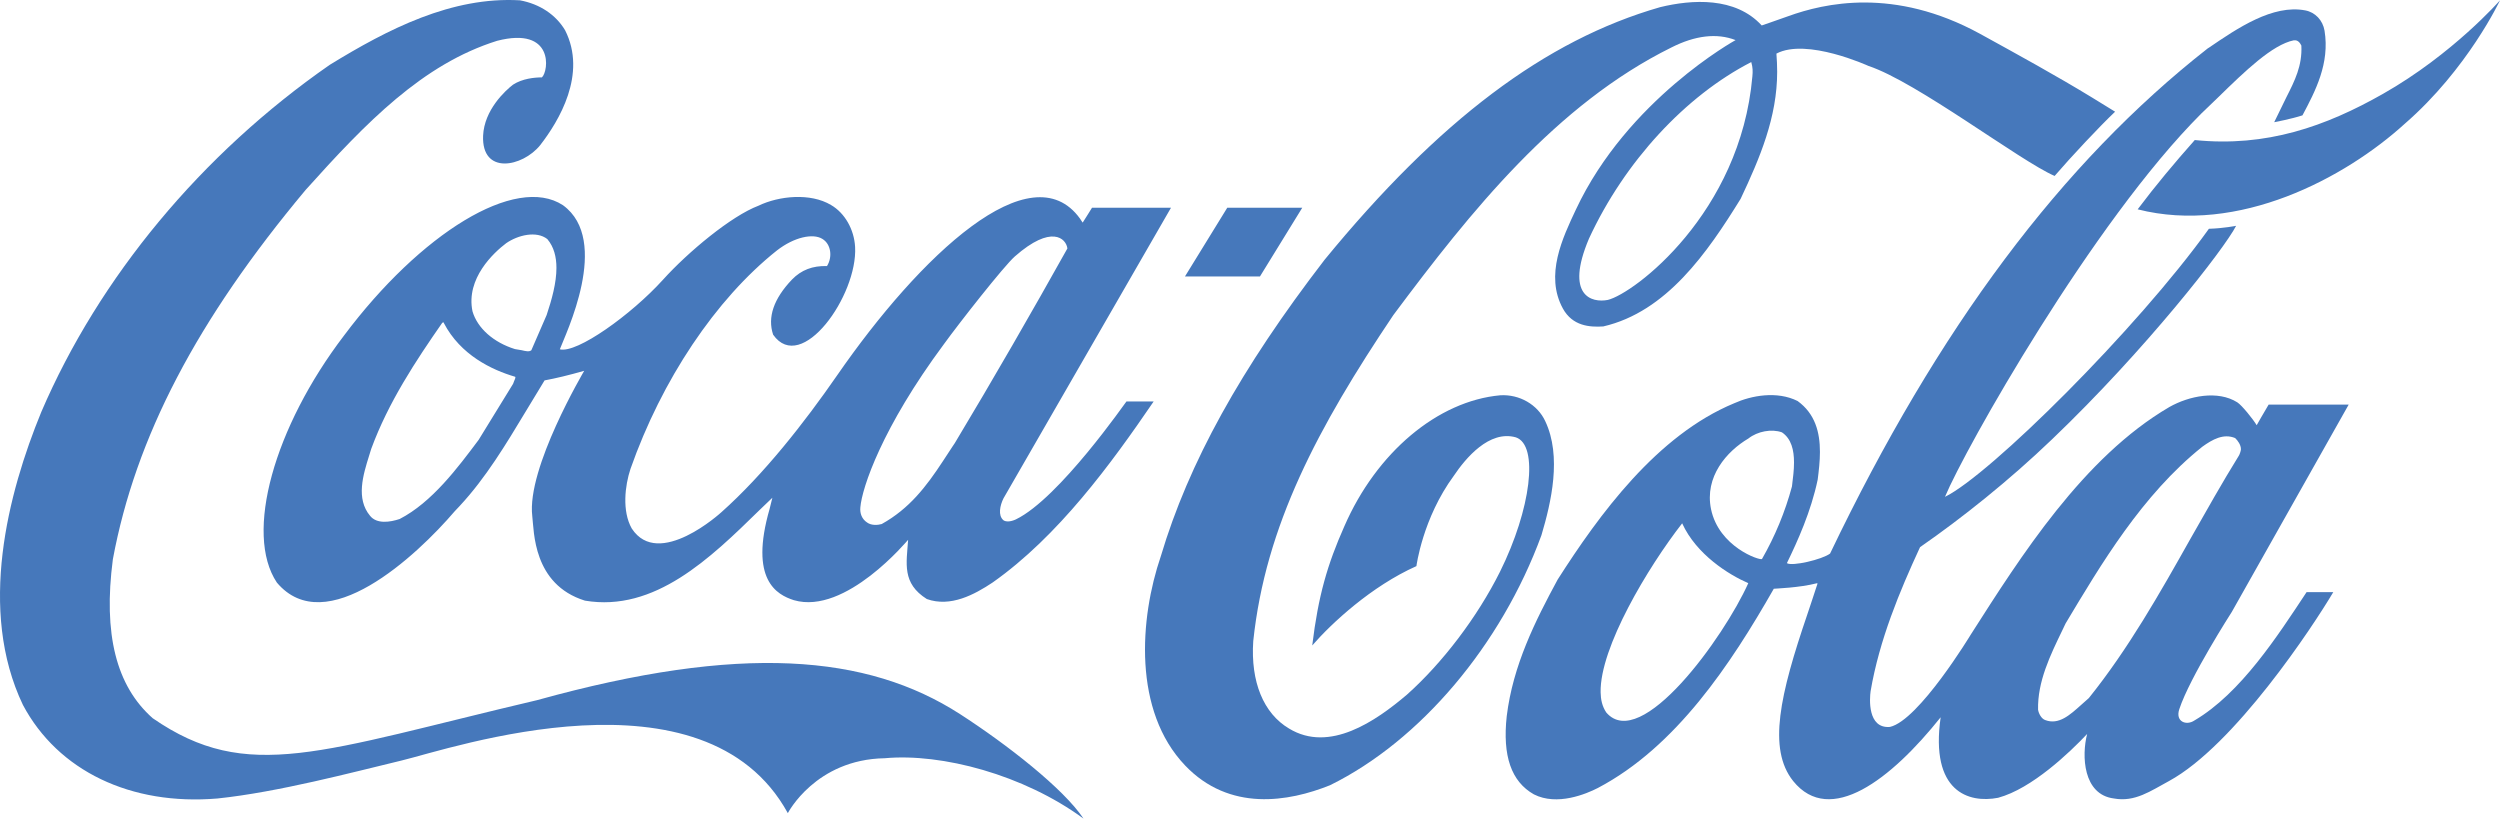
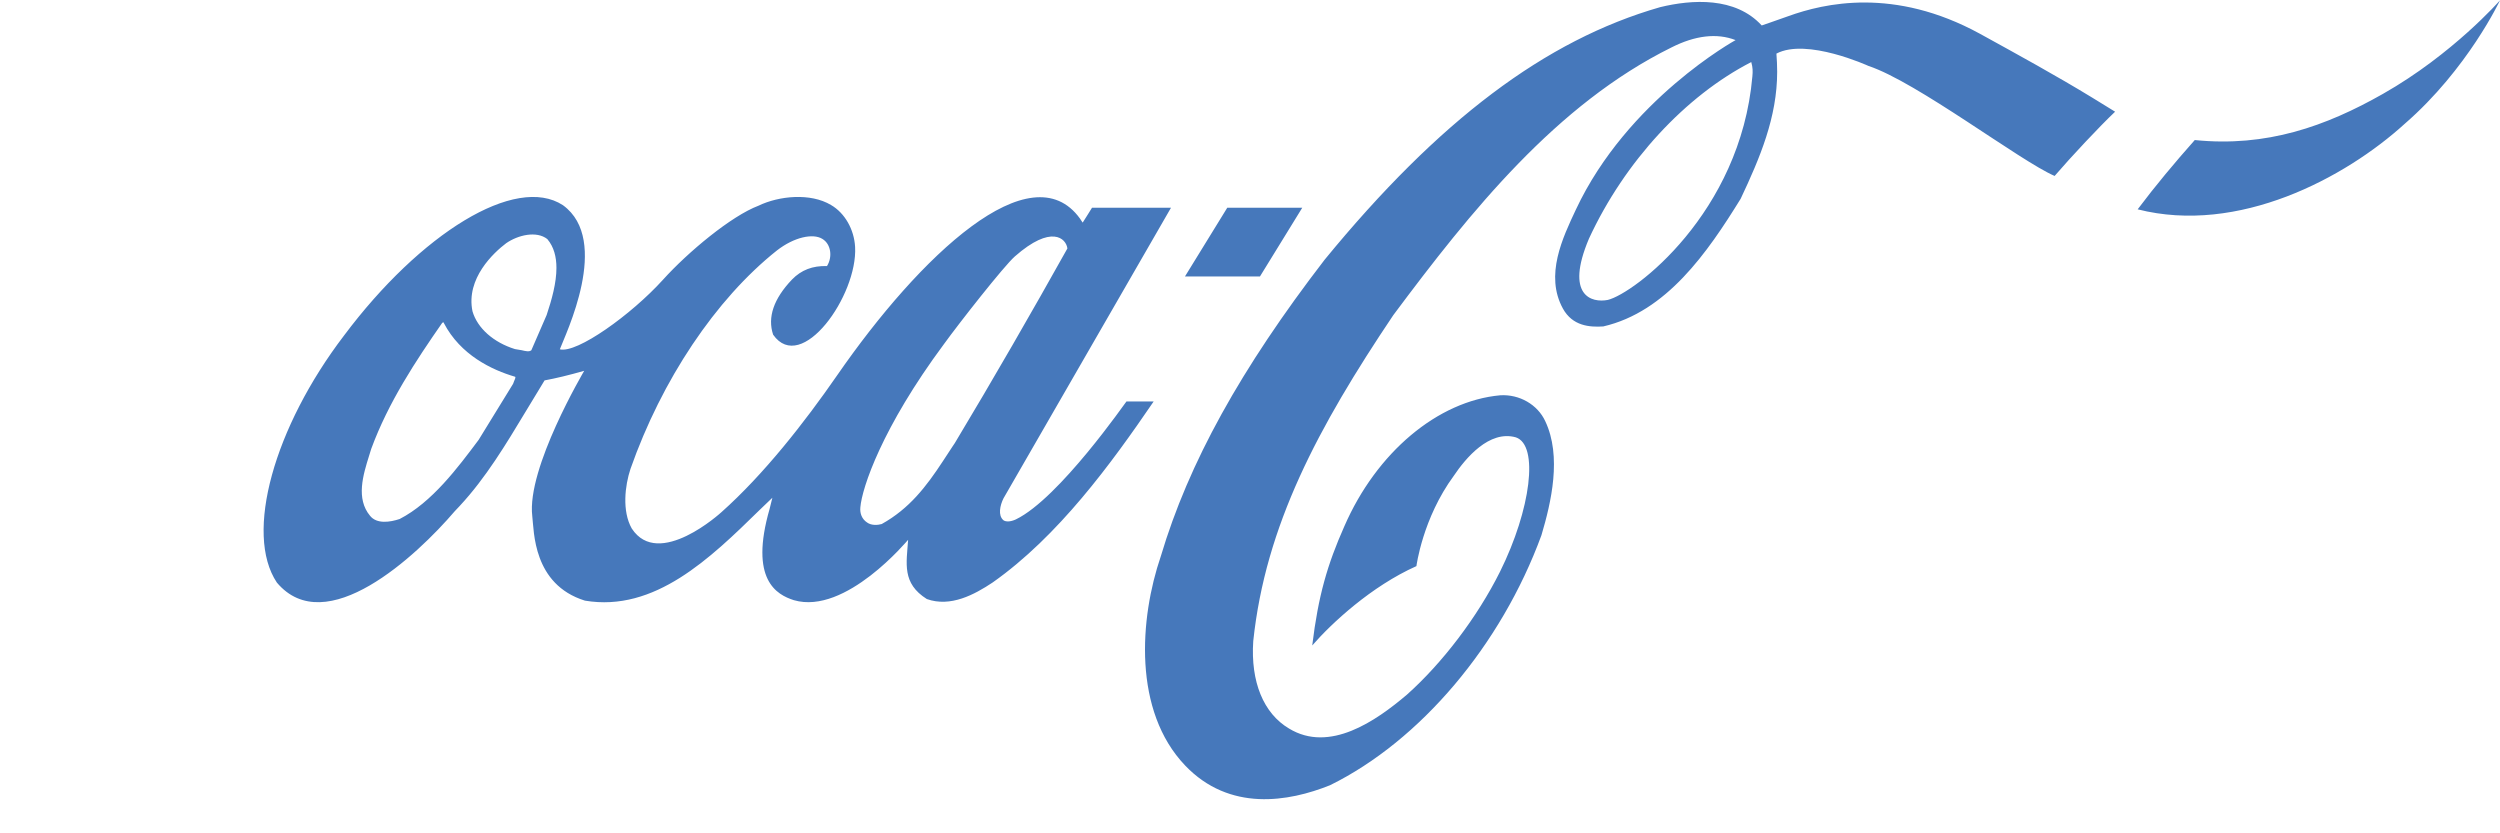
<svg xmlns="http://www.w3.org/2000/svg" width="150" height="50" viewBox="0 0 150 50" fill="none">
-   <path d="M57.602 42.846C52.02 39.25 44.445 38.619 32.229 42.008C19.206 45.069 14.864 47.031 9.161 43.092C6.971 41.158 6.185 38.043 6.772 33.556C8.132 26.241 11.808 19.203 18.338 11.395C21.983 7.333 25.364 3.847 29.828 2.448C33.249 1.57 32.929 4.259 32.516 4.643C32.079 4.643 31.345 4.712 30.778 5.082C30.317 5.439 29.054 6.592 28.986 8.143C28.888 10.516 31.344 10.022 32.404 8.719C33.546 7.25 35.234 4.438 33.906 1.816C33.35 0.883 32.388 0.239 31.194 0.019C27.107 -0.215 23.299 1.734 19.786 3.889C12.102 9.226 5.955 16.623 2.477 24.719C0.472 29.604 -1.342 36.602 1.376 42.297C3.479 46.249 7.845 48.348 13.053 47.909C16.706 47.525 21.124 46.344 24.095 45.631C27.066 44.917 42.274 39.69 47.27 48.788C47.27 48.788 48.932 45.563 53.085 45.494C56.499 45.179 61.424 46.482 65.01 49.116C63.816 47.319 60.428 44.671 57.602 42.846Z" fill="#4678BB" />
  <path d="M33.78 12.314C30.935 10.448 25.219 14.015 20.64 20.135C16.452 25.625 14.644 32.005 16.612 34.955C19.539 38.426 24.973 33.377 27.284 30.674L27.582 30.358C29.153 28.67 30.367 26.639 31.542 24.691C31.542 24.691 32.622 22.907 32.674 22.824C33.341 22.701 34.145 22.509 35.051 22.248C35.038 22.289 31.585 28.094 31.937 30.975C32.047 31.854 31.963 35.065 35.098 36.039C39.277 36.739 42.613 33.5 45.556 30.619C45.556 30.619 46.058 30.139 46.342 29.865C46.27 30.152 46.176 30.535 46.176 30.535C44.953 34.789 46.602 35.682 47.633 36.011C50.75 36.918 54.474 32.389 54.487 32.389C54.39 33.816 54.108 34.995 55.611 35.943C57.031 36.451 58.467 35.676 59.559 34.949C63.492 32.177 66.66 27.839 69.219 24.089H67.587C67.567 24.089 63.559 29.899 60.956 31.162C60.952 31.162 60.478 31.405 60.205 31.213C59.867 30.924 60 30.325 60.209 29.901C60.222 29.873 70.26 12.464 70.26 12.464H65.521C65.521 12.464 65.003 13.301 64.961 13.356C64.929 13.329 64.853 13.185 64.8 13.116C61.864 9.054 55.215 15.302 50.209 22.547C48.281 25.333 45.828 28.469 43.283 30.733C43.283 30.733 39.514 34.189 37.903 31.706C37.315 30.663 37.496 29.138 37.828 28.137C39.703 22.799 42.934 17.954 46.611 15.031C47.649 14.222 48.777 13.988 49.337 14.331C49.871 14.647 49.957 15.429 49.619 15.964C48.763 15.937 48.077 16.197 47.519 16.773C46.42 17.926 46.039 19.038 46.388 20.081C48.085 22.496 51.469 17.721 51.306 14.812C51.247 13.768 50.691 12.781 49.86 12.3C48.623 11.559 46.735 11.751 45.513 12.341C43.877 12.959 41.288 15.113 39.776 16.787C37.873 18.887 34.61 21.22 33.59 20.959C33.923 20.066 36.679 14.427 33.78 12.314ZM56.629 20.657C57.551 19.381 60.234 15.964 60.888 15.388C63.088 13.452 63.968 14.304 64.044 14.907C61.99 18.584 59.567 22.797 57.289 26.585C57.293 26.572 56.575 27.669 56.575 27.669C55.569 29.205 54.556 30.523 52.903 31.442C52.667 31.511 52.279 31.539 52.02 31.346C51.709 31.14 51.586 30.797 51.621 30.44C51.721 29.26 52.922 25.652 56.629 20.657ZM30.847 22.866C30.847 22.866 30.805 22.99 30.785 23.03C30.78 23.03 28.718 26.392 28.718 26.392C27.475 28.052 25.922 30.139 23.98 31.14C23.405 31.332 22.609 31.456 22.204 30.949C21.344 29.919 21.787 28.492 22.147 27.34L22.275 26.928C23.306 24.129 24.943 21.658 26.536 19.367C26.556 19.353 26.601 19.34 26.617 19.34C26.621 19.353 26.627 19.353 26.63 19.381C27.63 21.302 29.504 22.193 30.906 22.605C30.915 22.605 30.924 22.619 30.924 22.647C30.924 22.688 30.901 22.743 30.847 22.866ZM32.799 18.901C32.79 18.928 31.881 21.014 31.881 21.014C31.75 21.123 31.542 21.069 31.304 21.014L30.896 20.945C29.615 20.547 28.648 19.696 28.35 18.681C27.94 16.705 29.628 15.154 30.371 14.592C31.085 14.098 32.194 13.837 32.839 14.345C33.236 14.812 33.386 15.415 33.386 16.074C33.387 16.966 33.111 17.967 32.799 18.901ZM92.713 25.267C92.256 24.279 91.171 23.648 90.015 23.717C86.261 24.06 82.588 27.147 80.66 31.579C79.648 33.857 79.096 35.737 78.734 38.728C79.902 37.384 82.283 35.175 84.985 33.967C84.985 33.967 85.353 31.099 87.228 28.547C87.938 27.49 89.357 25.789 90.952 26.241C92.345 26.708 91.855 30.564 90.004 34.296C88.634 37.041 86.537 39.786 84.416 41.679C82.541 43.271 79.767 45.192 77.339 43.71C75.811 42.805 75.031 40.91 75.195 38.468C75.926 31.538 79.08 25.638 83.594 18.914C88.249 12.671 93.38 6.262 100.291 2.845C101.701 2.132 103.007 1.967 104.135 2.406C104.135 2.406 97.647 5.974 94.554 12.574C93.768 14.249 92.673 16.512 93.775 18.516C94.351 19.559 95.373 19.641 96.197 19.586C99.988 18.708 102.437 15.168 104.438 11.929C105.598 9.473 106.63 7.031 106.63 4.314C106.63 3.984 106.613 3.545 106.585 3.216C108.396 2.256 112.11 3.957 112.11 3.957C115.012 4.918 121.192 9.652 123.277 10.557C124.294 9.377 125.965 7.594 126.906 6.702L125.544 5.864C123.363 4.533 121.058 3.271 118.789 2.022C113.637 -0.791 109.443 0.197 107.309 0.966C106.47 1.267 105.703 1.528 105.703 1.528C104.119 -0.201 101.521 -0.036 99.607 0.43C92.723 2.406 86.332 7.223 79.48 15.58C74.442 22.125 71.317 27.779 69.652 33.364C68.368 37.123 67.978 42.653 71.111 45.933C73.775 48.718 77.308 48.115 79.803 47.113C85.208 44.451 90.066 38.715 92.486 32.114C93.07 30.152 93.719 27.381 92.713 25.267ZM105.142 4.588C104.426 12.794 98.048 17.611 96.469 17.995C95.513 18.186 93.881 17.761 95.338 14.318C97.483 9.679 101.146 5.741 105.076 3.724C105.172 4.067 105.17 4.286 105.142 4.588ZM142.979 5.631C139.548 7.58 135.991 8.842 131.686 8.403C130.492 9.748 129.331 11.134 128.26 12.56C134.303 14.098 140.709 10.681 144.282 7.429C148.062 4.149 150 0.019 150 0.019C150 0.019 147.167 3.257 142.979 5.631ZM78.136 12.464H73.636L71.097 16.589H75.597L78.136 12.464Z" fill="#4678BB" />
-   <path d="M131.668 43.227C131.184 43.557 130.504 43.304 130.758 42.549C131.392 40.628 133.909 36.713 133.909 36.713L140.921 24.277H136.118C135.889 24.652 135.401 25.513 135.401 25.513C135.179 25.143 134.515 24.32 134.241 24.142C133.068 23.4 131.346 23.751 130.159 24.423C124.995 27.442 121.228 33.408 118.256 38.06C118.256 38.06 115.129 43.231 113.393 43.616C112.037 43.725 112.177 41.9 112.236 41.474C112.76 38.4 113.977 35.477 115.203 32.829C117.697 31.1 120.543 28.836 123.13 26.352C128.743 20.986 133.475 14.908 134.167 13.549C134.167 13.549 133.418 13.7 132.534 13.727C128.216 19.751 119.379 28.506 116.699 29.81C117.886 26.955 125.555 13.329 132.08 6.811L133.107 5.823C134.695 4.272 136.34 2.681 137.622 2.42C137.758 2.406 137.932 2.42 138.082 2.736C138.14 3.943 137.69 4.836 137.175 5.851L136.452 7.333C136.452 7.333 137.476 7.141 138.148 6.921C138.928 5.453 139.792 3.806 139.473 1.844C139.367 1.213 138.91 0.733 138.313 0.623C136.366 0.252 134.245 1.693 132.538 2.859L132.469 2.9C123.693 9.775 116.284 19.683 109.805 33.213C109.336 33.569 107.521 33.995 107.213 33.789C107.853 32.472 108.658 30.701 109.061 28.78C109.131 28.231 109.196 27.669 109.196 27.12C109.196 25.939 108.913 24.828 107.855 24.06C106.614 23.442 105.081 23.731 104.047 24.197C99.416 26.118 95.955 30.866 93.458 34.776C92.114 37.261 90.775 39.922 90.404 42.968C90.143 45.356 90.675 46.893 92.032 47.661C93.428 48.374 95.185 47.633 95.875 47.277C100.567 44.807 103.845 39.853 106.428 35.325C106.531 35.311 107.942 35.27 109.009 34.996C109.023 34.996 109.029 34.996 109.053 35.01C108.992 35.215 108.44 36.862 108.44 36.862C106.803 41.664 106.045 44.931 107.592 46.865C109.803 49.596 113.462 46.77 116.439 43.037C115.8 47.51 118.118 48.21 119.886 47.867C121.916 47.319 124.178 45.15 125.228 44.039C124.891 45.342 124.982 47.675 126.829 47.908C128.095 48.142 129.042 47.454 130.138 46.864C134.07 44.723 138.776 37.589 139.998 35.526H138.396C136.659 38.152 134.448 41.594 131.668 43.227ZM96.377 42.75C96.128 42.379 96.045 41.974 96.037 41.536C95.989 38.845 98.884 34.027 100.927 31.402H100.931C101.788 33.277 103.727 34.482 104.897 34.99C103.444 38.229 98.457 45.165 96.377 42.75ZM105.718 33.542C105.58 33.639 103.134 32.815 102.662 30.551C102.261 28.602 103.603 27.079 104.902 26.311C105.459 25.872 106.299 25.721 106.915 25.94C107.486 26.325 107.641 27.011 107.641 27.751C107.641 28.205 107.581 28.671 107.528 29.096L107.516 29.192C107.107 30.714 106.502 32.176 105.718 33.542ZM125.33 41.885C125.328 41.885 124.866 42.297 124.866 42.297C124.206 42.887 123.527 43.518 122.708 43.202C122.482 43.12 122.323 42.818 122.284 42.584C122.247 40.897 123.007 39.333 123.744 37.809L123.933 37.411C126.053 33.871 128.518 29.7 132.137 26.805C132.747 26.365 133.409 25.995 134.108 26.283C134.269 26.434 134.456 26.695 134.456 26.955C134.456 27.038 134.382 27.257 134.34 27.326C133.329 28.959 132.366 30.674 131.43 32.321C129.601 35.573 127.702 38.934 125.33 41.885Z" fill="#4678BB" />
</svg>